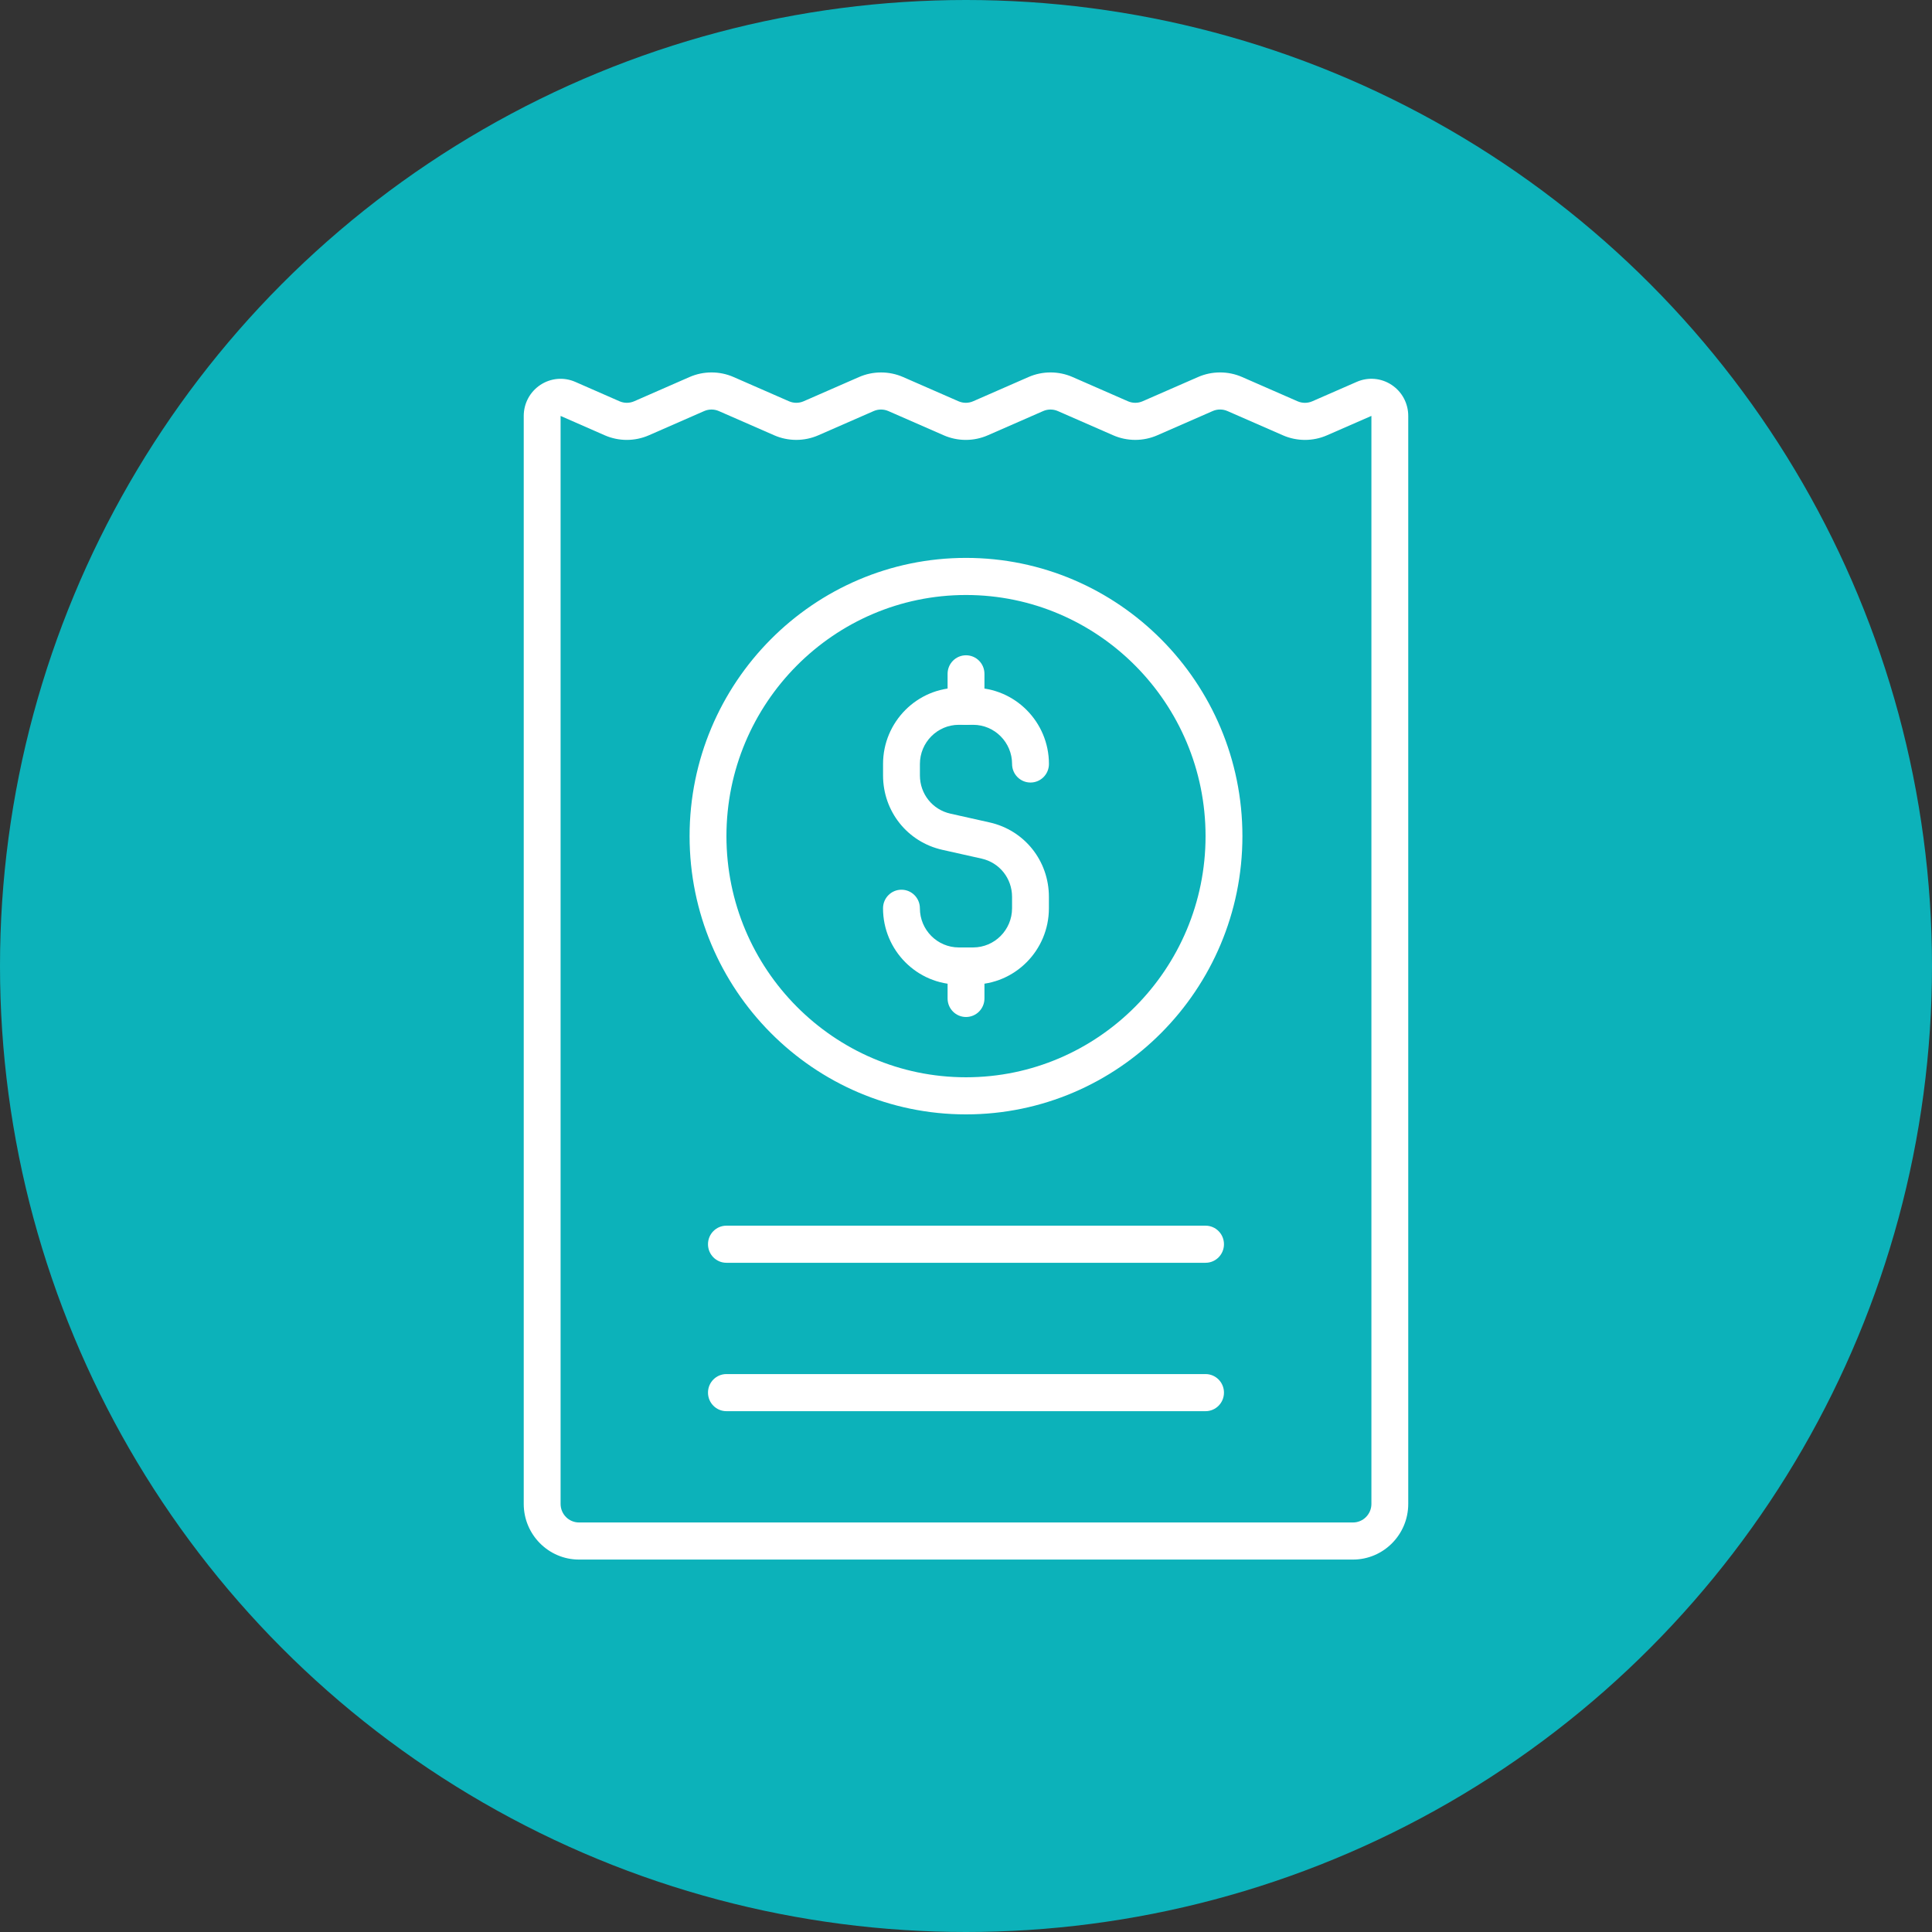
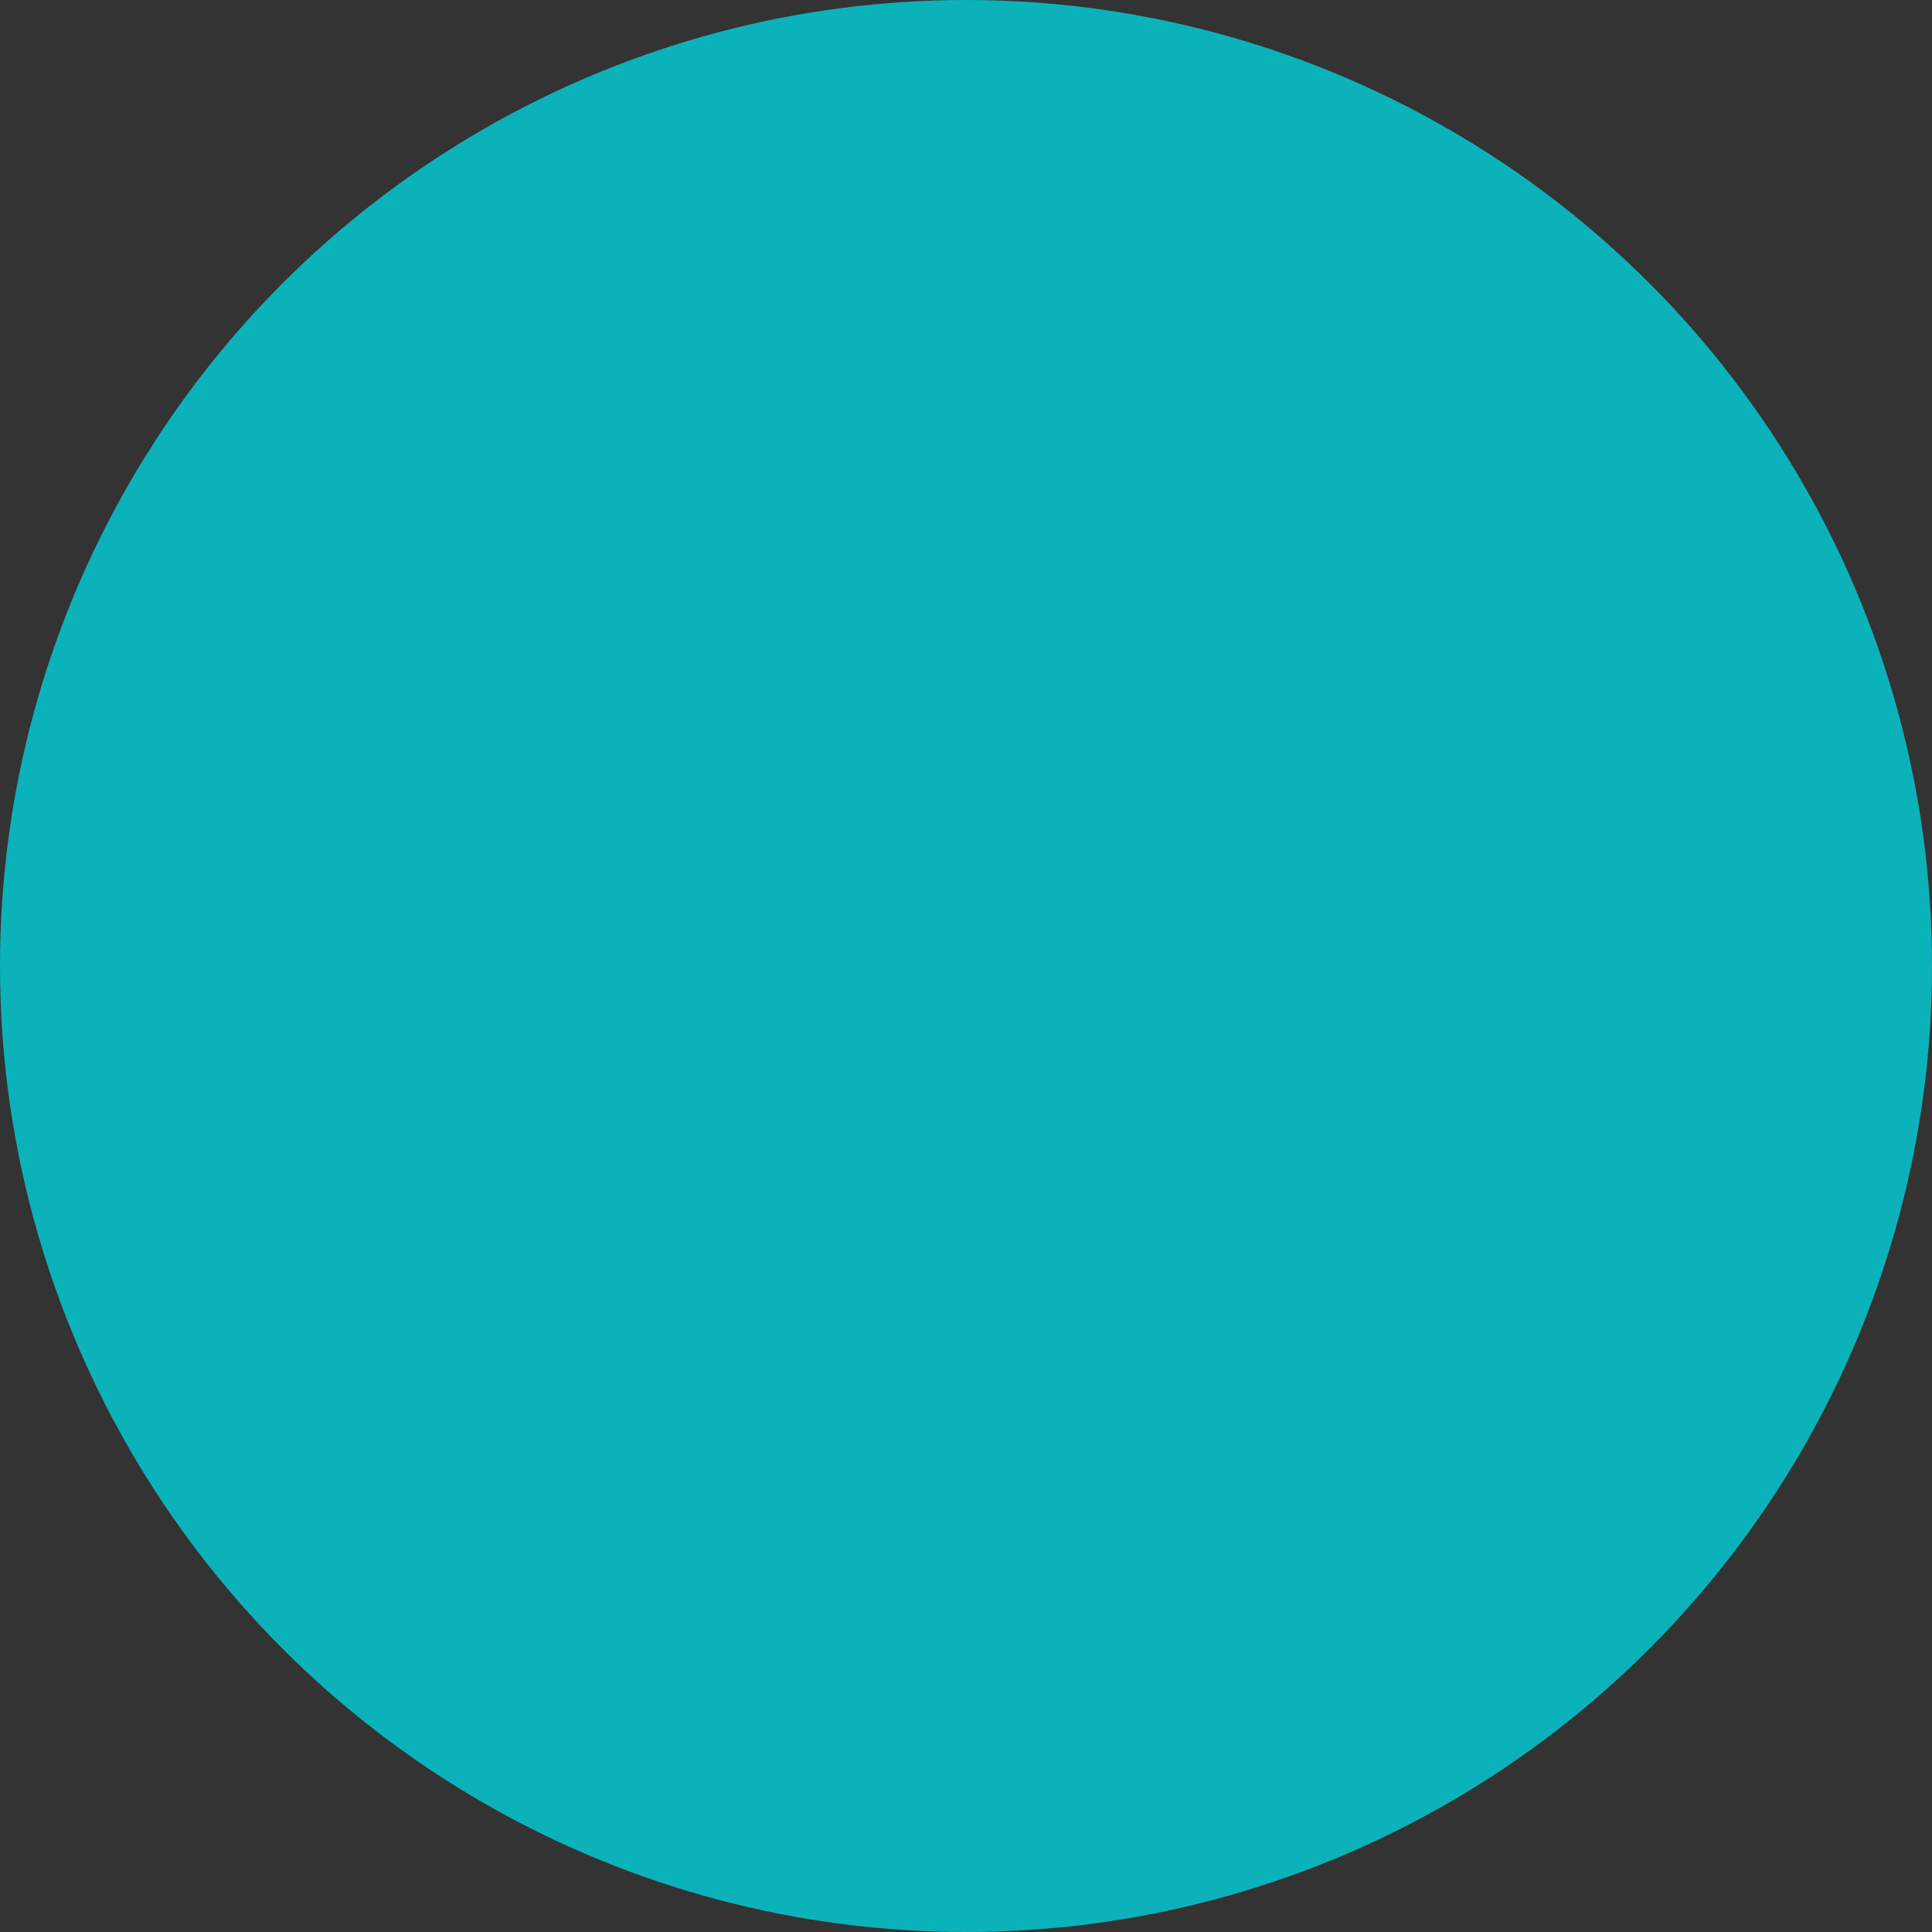
<svg xmlns="http://www.w3.org/2000/svg" width="166" height="166" viewBox="0 0 166 166" fill="none">
  <rect x="0" y="0" width="166" height="166" fill="#333333" stroke="none" />
  <circle cx="83" cy="83" r="83" fill="#0CB2BA" />
  <g clip-path="url(#clip0_1207_3474)">
    <path d="M116.25 134H49.75C47.131 134 45 131.855 45 129.219V35.736C45 34.657 45.536 33.662 46.432 33.07C47.328 32.478 48.449 32.383 49.431 32.813L53.227 34.477C53.629 34.653 54.088 34.653 54.491 34.477L59.243 32.396C60.447 31.868 61.829 31.868 63.032 32.396L67.789 34.477C68.191 34.653 68.65 34.653 69.051 34.477L73.808 32.396C75.011 31.87 76.393 31.87 77.596 32.396L82.353 34.477C82.756 34.653 83.215 34.653 83.615 34.477L88.37 32.396C89.573 31.868 90.955 31.868 92.159 32.396L96.913 34.477C97.313 34.653 97.775 34.653 98.175 34.477L102.939 32.394C104.142 31.868 105.522 31.868 106.723 32.394L111.491 34.48C111.891 34.655 112.35 34.655 112.753 34.48L116.571 32.811C117.553 32.38 118.675 32.478 119.568 33.068C120.464 33.66 120.998 34.655 120.998 35.734V129.219C120.998 131.855 118.867 134 116.248 134H116.25ZM48.167 35.736V129.219C48.167 130.098 48.877 130.813 49.75 130.813H116.25C117.123 130.813 117.833 130.098 117.833 129.219V35.734L114.015 37.403C112.814 37.929 111.434 37.929 110.231 37.403L105.461 35.317C105.06 35.142 104.599 35.142 104.199 35.317L99.435 37.401C98.232 37.927 96.852 37.927 95.649 37.401L90.892 35.32C90.491 35.144 90.03 35.144 89.63 35.32L84.875 37.401C83.672 37.929 82.29 37.929 81.086 37.401L76.33 35.32C75.927 35.144 75.468 35.144 75.067 35.32L70.311 37.401C69.107 37.927 67.725 37.927 66.522 37.401L61.765 35.32C61.363 35.144 60.904 35.144 60.503 35.32L55.751 37.401C54.545 37.929 53.166 37.929 51.96 37.401L48.164 35.736H48.167Z" fill="white" />
    <path d="M83.614 84.593H82.381C78.791 84.593 75.871 81.653 75.871 78.04C75.871 77.159 76.579 76.446 77.454 76.446C78.33 76.446 79.038 77.159 79.038 78.04C79.038 79.896 80.537 81.405 82.381 81.405H83.614C85.457 81.405 86.957 79.896 86.957 78.04V77.059C86.957 75.469 85.88 74.119 84.34 73.773L80.972 73.019C77.97 72.348 75.873 69.718 75.873 66.624V65.643C75.873 62.029 78.793 59.09 82.383 59.09H83.616C87.206 59.09 90.126 62.029 90.126 65.643C90.126 66.524 89.418 67.236 88.542 67.236C87.667 67.236 86.959 66.524 86.959 65.643C86.959 63.787 85.459 62.277 83.616 62.277H82.383C80.54 62.277 79.04 63.787 79.04 65.643V66.624C79.04 68.213 80.117 69.563 81.657 69.909L85.025 70.663C88.027 71.335 90.123 73.964 90.123 77.059V78.04C90.123 81.653 87.203 84.593 83.614 84.593Z" fill="white" />
    <path d="M83.001 62.279C82.126 62.279 81.418 61.567 81.418 60.686V57.897C81.418 57.015 82.126 56.303 83.001 56.303C83.877 56.303 84.585 57.015 84.585 57.897V60.686C84.585 61.567 83.877 62.279 83.001 62.279Z" fill="white" />
    <path d="M83.001 87.382C82.126 87.382 81.418 86.669 81.418 85.788V82.999C81.418 82.118 82.126 81.405 83.001 81.405C83.877 81.405 84.585 82.118 84.585 82.999V85.788C84.585 86.669 83.877 87.382 83.001 87.382Z" fill="white" />
-     <path d="M83 95.749C69.904 95.749 59.25 85.025 59.25 71.842C59.25 58.659 69.904 47.935 83 47.935C96.096 47.935 106.75 58.659 106.75 71.842C106.75 85.025 96.096 95.749 83 95.749ZM83 51.123C71.65 51.123 62.417 60.417 62.417 71.842C62.417 83.267 71.65 92.561 83 92.561C94.35 92.561 103.583 83.267 103.583 71.842C103.583 60.417 94.35 51.123 83 51.123Z" fill="white" />
-     <path d="M103.582 108.5H62.415C61.54 108.5 60.832 107.787 60.832 106.906C60.832 106.025 61.54 105.312 62.415 105.312H103.582C104.457 105.312 105.165 106.025 105.165 106.906C105.165 107.787 104.457 108.5 103.582 108.5Z" fill="white" />
-     <path d="M103.582 121.25H62.415C61.54 121.25 60.832 120.537 60.832 119.656C60.832 118.775 61.54 118.062 62.415 118.062H103.582C104.457 118.062 105.165 118.775 105.165 119.656C105.165 120.537 104.457 121.25 103.582 121.25Z" fill="white" />
  </g>
  <defs>
    <clipPath id="clip0_1207_3474">
-       <rect width="76" height="102" fill="white" transform="translate(45 32)" />
-     </clipPath>
+       </clipPath>
  </defs>
</svg>